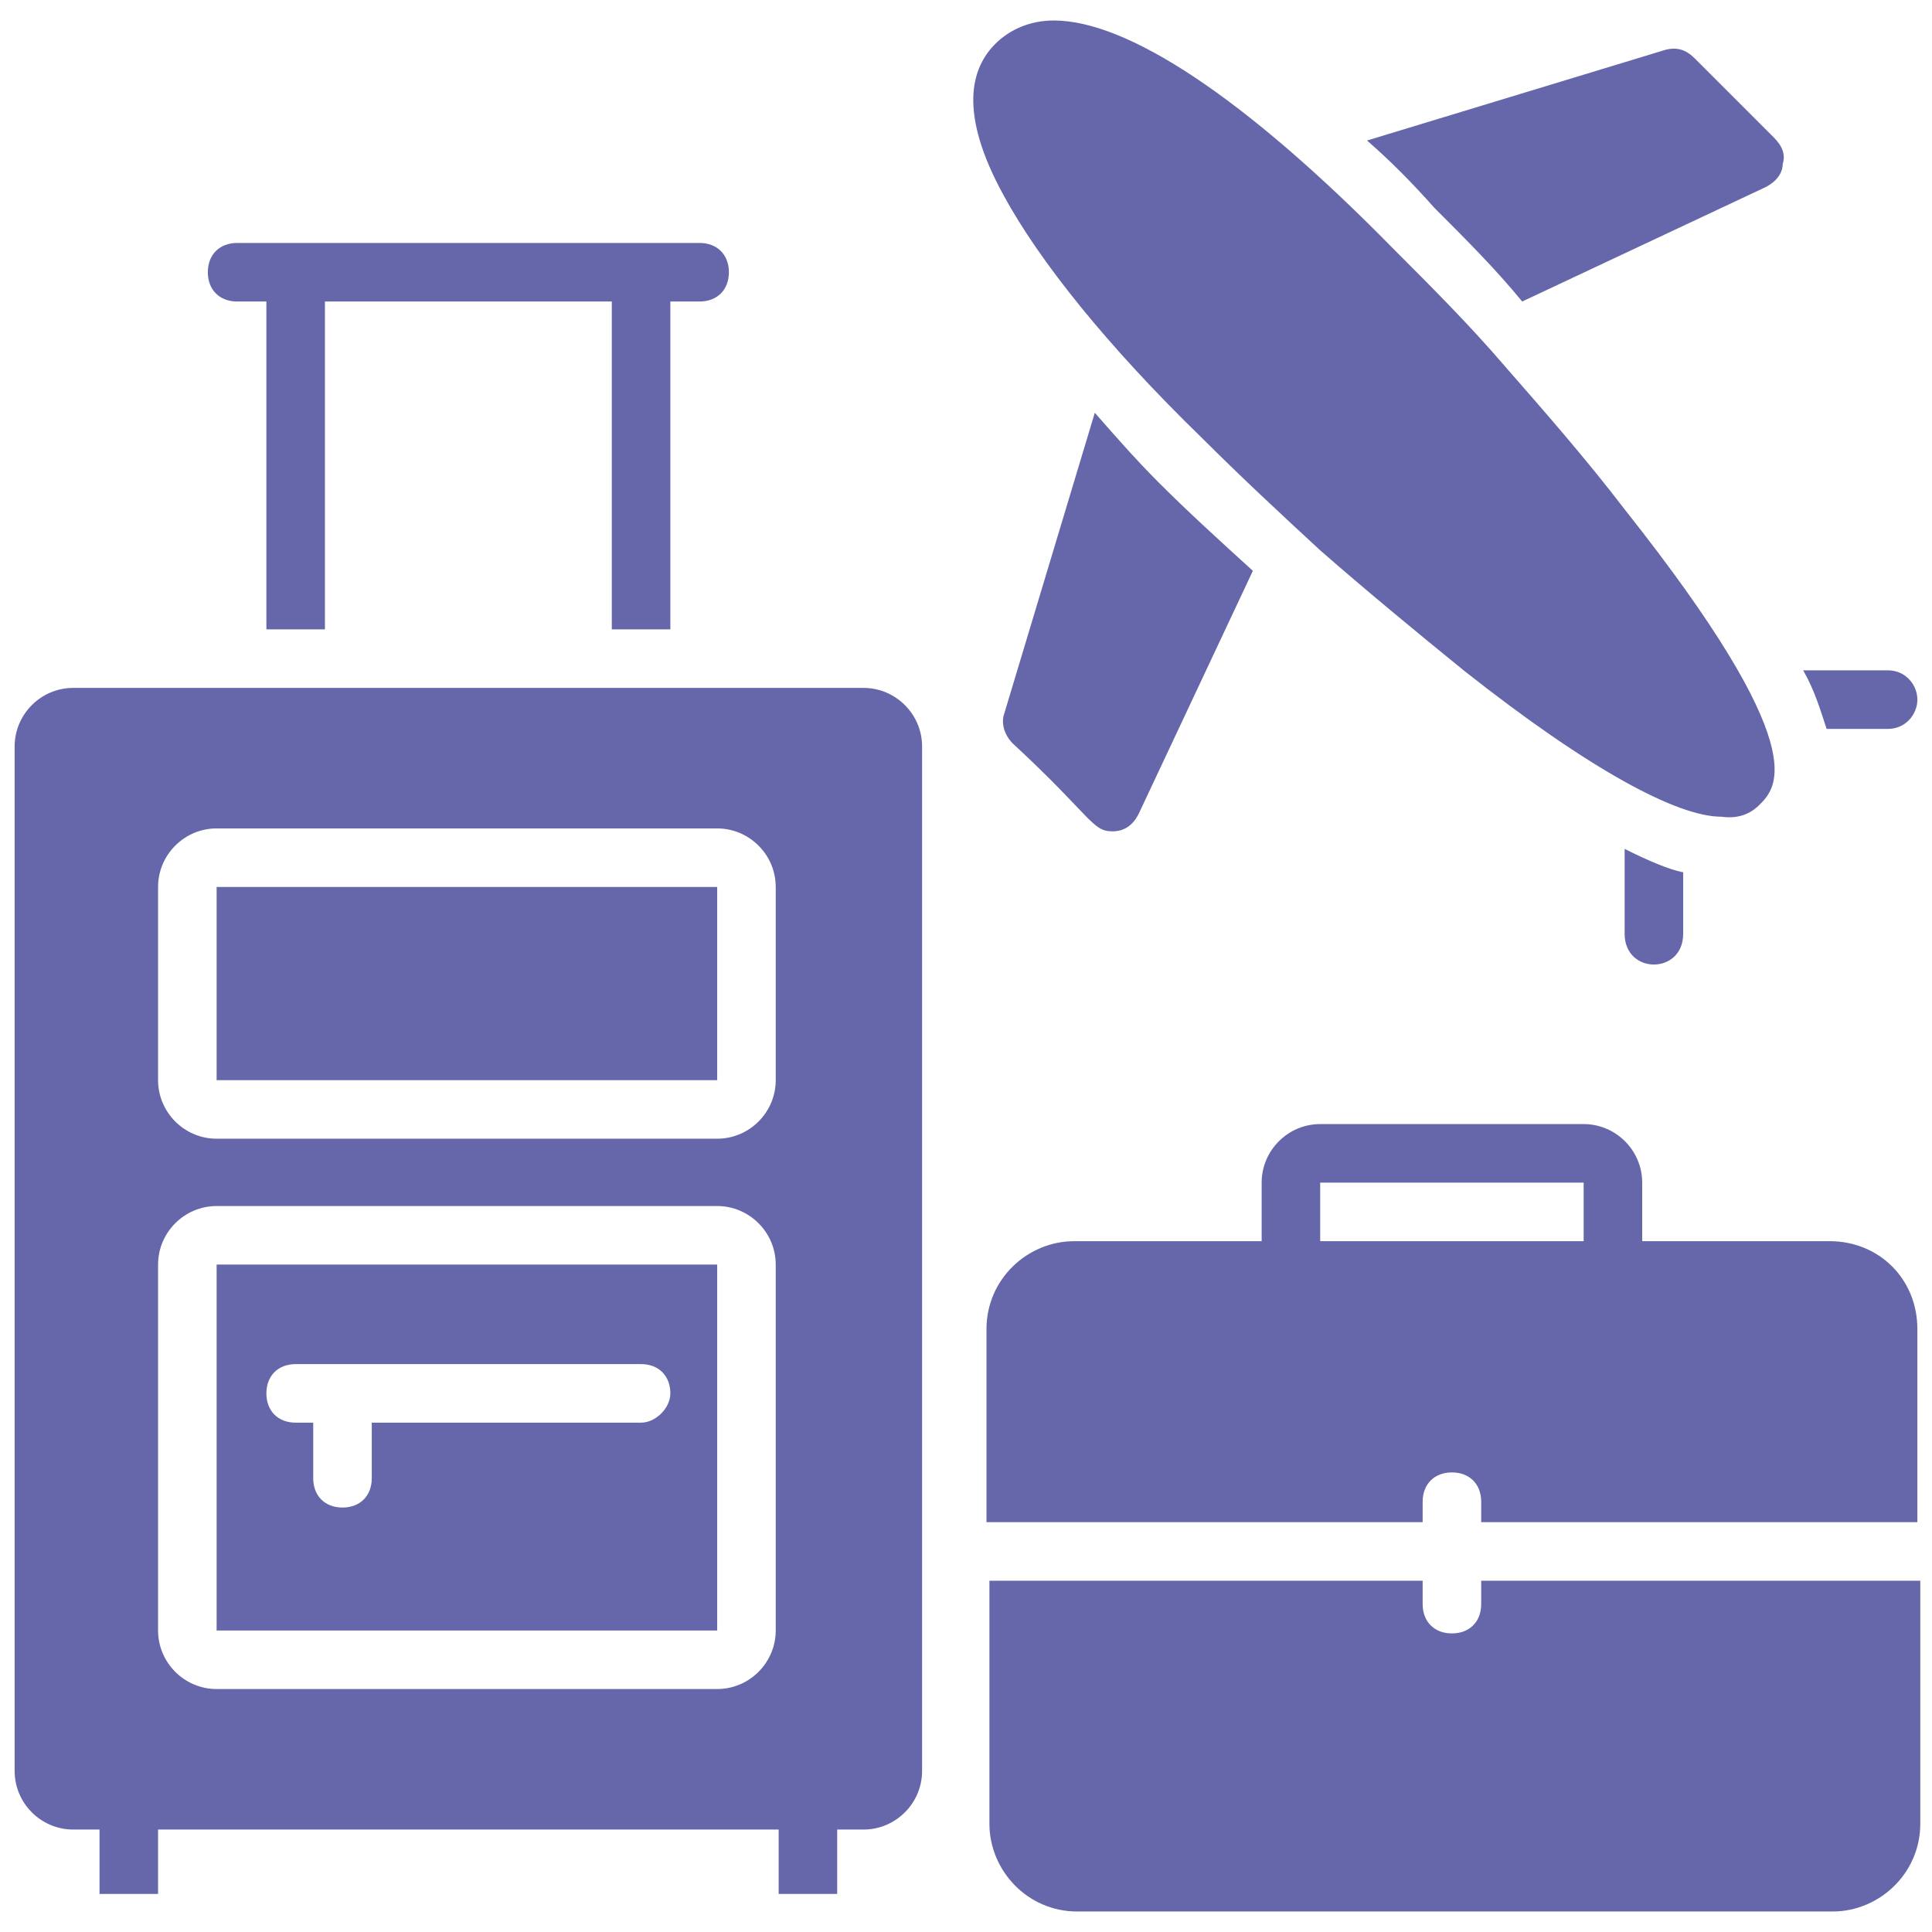
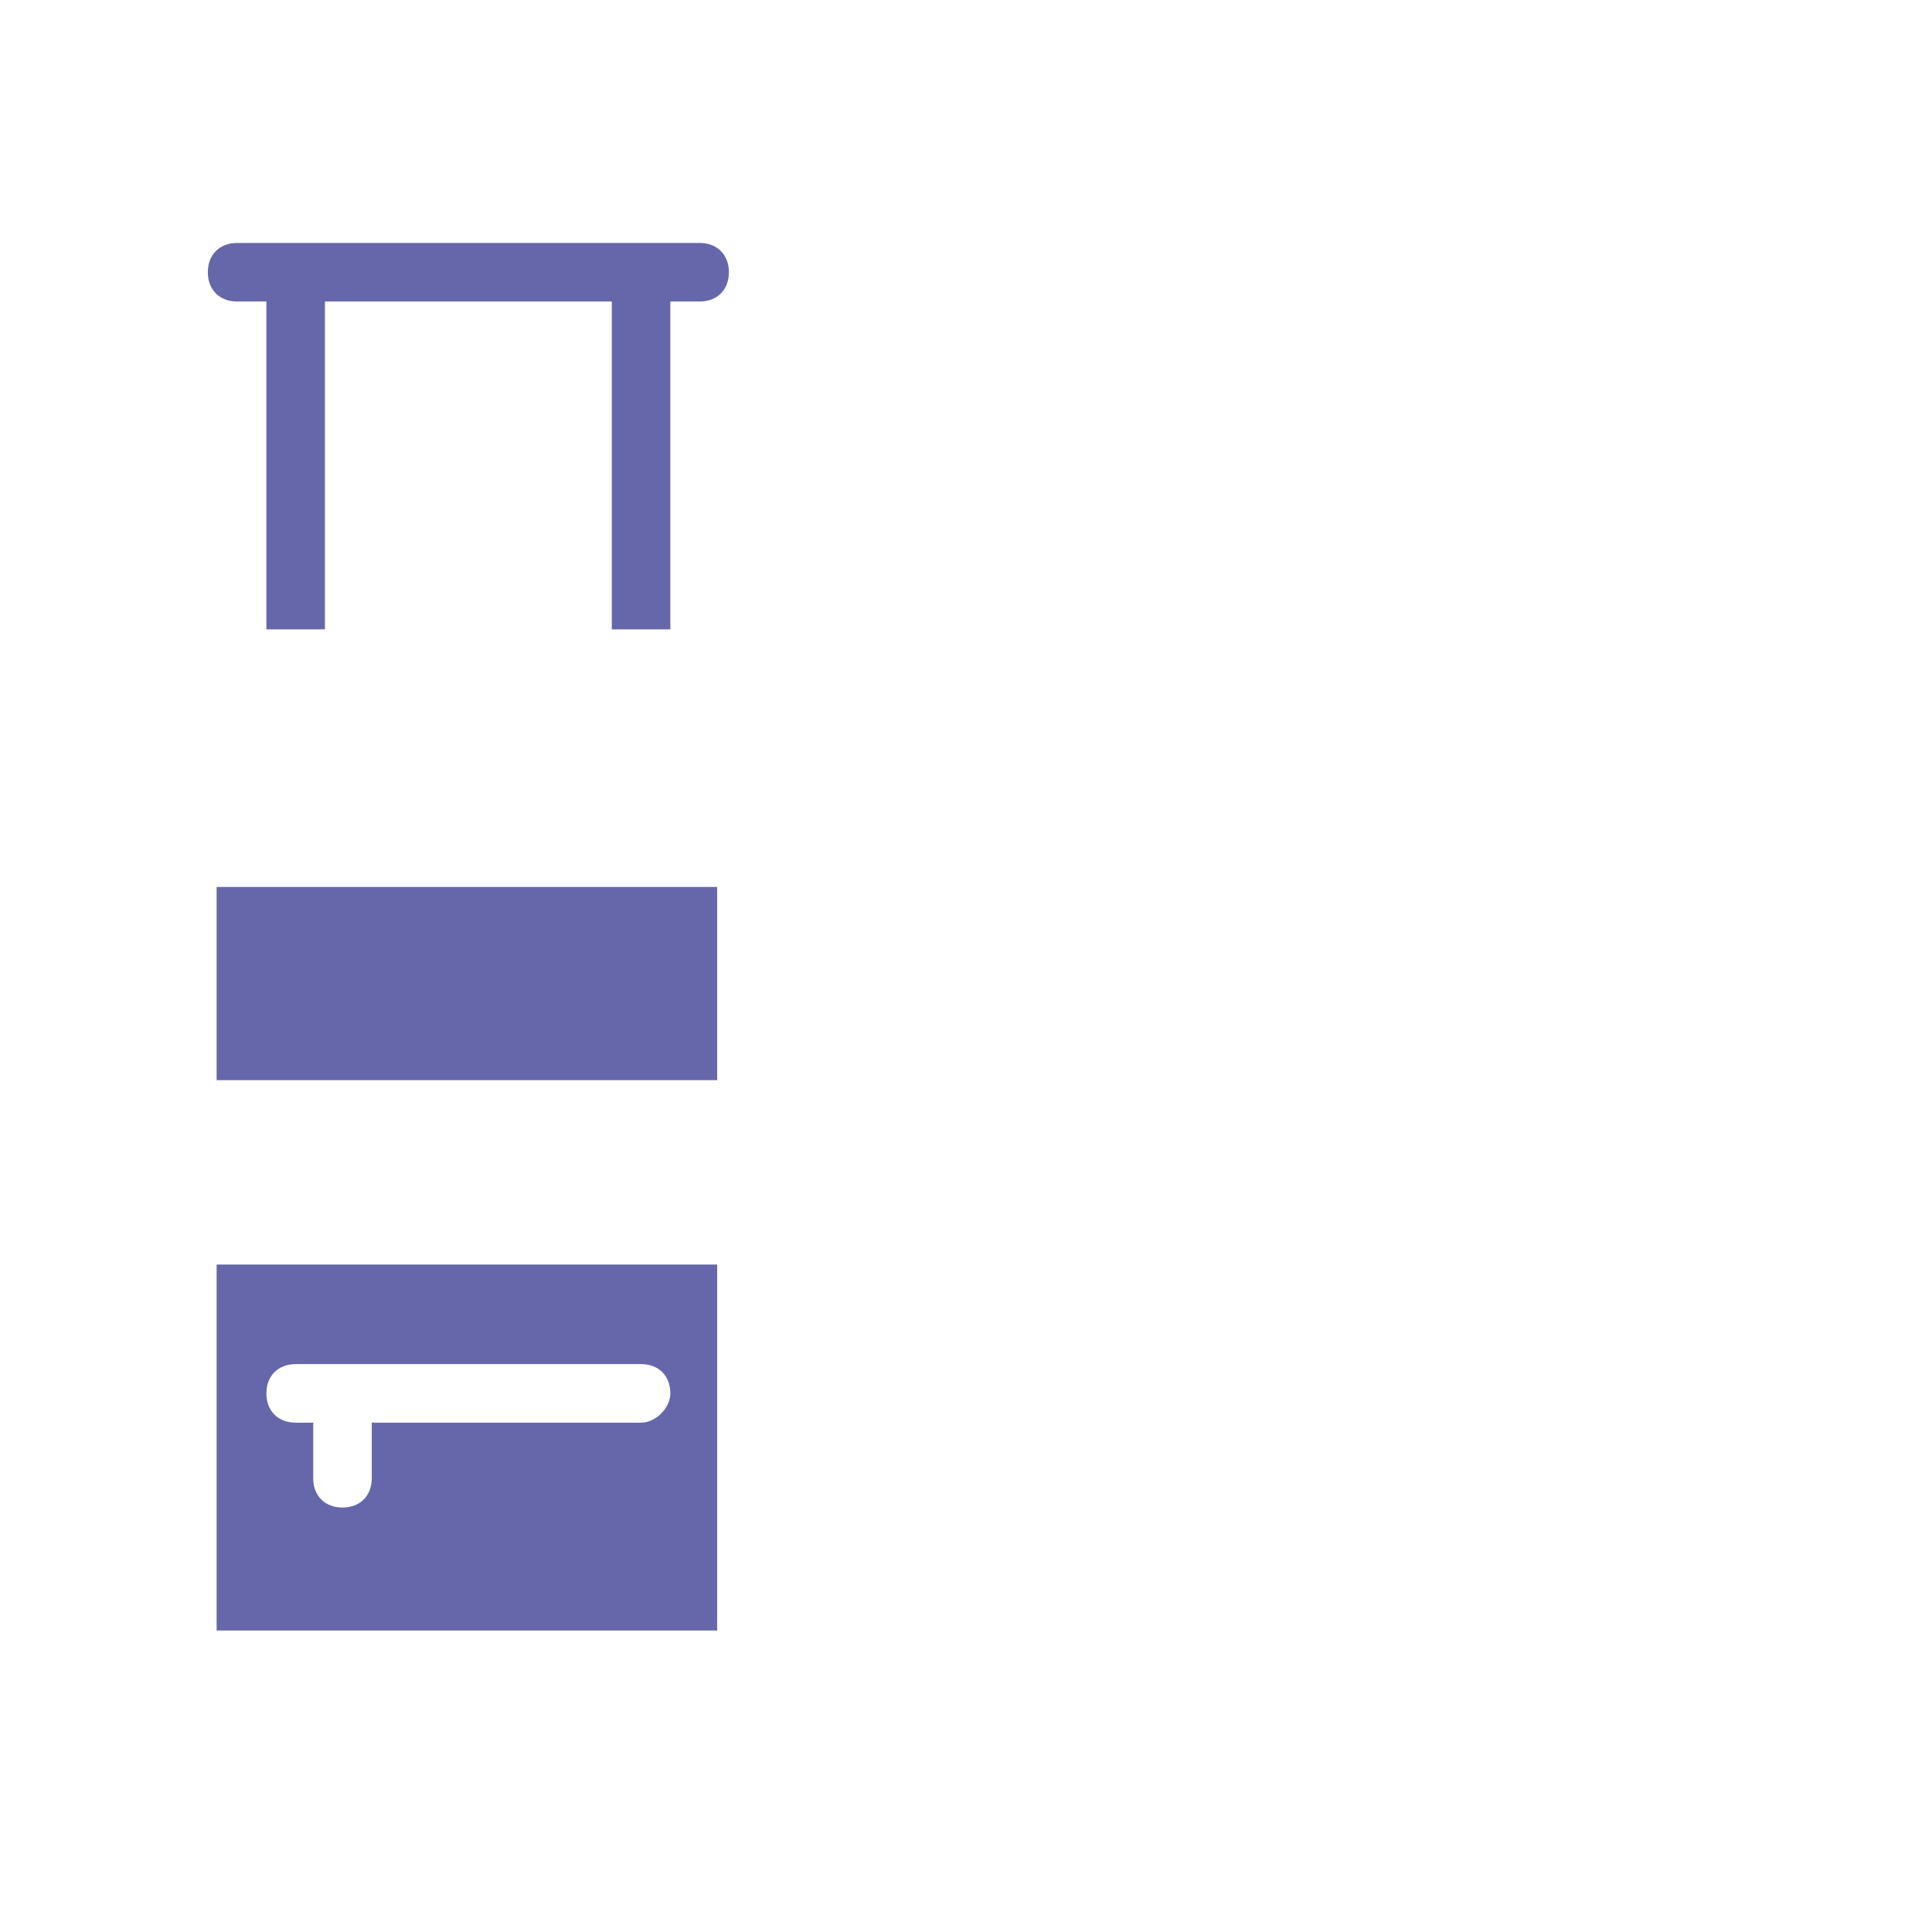
<svg xmlns="http://www.w3.org/2000/svg" viewBox="0 0 66 66" id="Travel">
  <path fill="#6667aa" d="M22.9 21.5V10.3h1c.6 0 1-.4 1-1s-.4-1-1-1H8.1c-.6 0-1 .4-1 1s.4 1 1 1h1v11.2h2V10.3h9.8v11.2h2zM24.5 43.2H7.4v12.5h17.1V43.2zm-2.6 5.4h-9.2v1.9c0 .6-.4 1-1 1s-1-.4-1-1v-1.9h-.6c-.6 0-1-.4-1-1s.4-1 1-1h11.8c.6 0 1 .4 1 1 0 .5-.5 1-1 1zM7.4 30.3h17.1v6.6H7.4z" class="color010101 svgShape" />
-   <path fill="#6667aa" d="M2.5 62.5h.9v2.2h2v-2.2h21.2v2.2h2v-2.2h.9c1.1 0 2-.9 2-2v-35c0-1.1-.9-2-2-2h-27c-1.1 0-2 .9-2 2v35c0 1.1.9 2 2 2zm2.9-32.2c0-1.1.9-2 2-2h17.1c1.1 0 2 .9 2 2v6.6c0 1.1-.9 2-2 2H7.4c-1.1 0-2-.9-2-2v-6.6zm0 12.9c0-1.1.9-2 2-2h17.1c1.1 0 2 .9 2 2v12.5c0 1.1-.9 2-2 2H7.4c-1.1 0-2-.9-2-2V43.2zM60.1 27.5c.6-.6 1.9-1.9-4.6-10.1-1.3-1.7-2.7-3.3-4.1-4.9-1.2-1.4-2.5-2.7-3.8-4C42.5 3.3 38.5.7 36 .7c-.8 0-1.5.3-2 .8-.8.8-1.3 2.3.3 5.2 1.2 2.2 3.5 5.1 6.8 8.3 1.3 1.3 2.7 2.6 4 3.8 1.6 1.4 3.3 2.8 4.9 4.1 4.3 3.4 7.3 5 8.8 5 .7.1 1.1-.2 1.3-.4zM37.4 14.1l-3.1 10.3c-.1.3 0 .7.3 1 2.7 2.5 2.7 3 3.4 3 .4 0 .7-.2.9-.6l3.9-8.3c-1.1-1-2.2-2-3.2-3-.8-.8-1.5-1.6-2.2-2.4zM60.9 5.6c.1-.3 0-.6-.3-.9L57.9 2c-.3-.3-.6-.4-1-.3L46.7 4.8c.8.7 1.5 1.4 2.3 2.3 1.1 1.1 2.1 2.1 3 3.2l8.3-3.9c.4-.2.6-.5.6-.8zM64.5 22.9h-2.9c.4.7.6 1.4.8 2h2.1c.6 0 1-.5 1-1s-.4-1-1-1zM57.5 31.9v-2.1c-.5-.1-1.2-.4-2-.8v2.9c0 1.4 2 1.4 2 0zM62.5 42.4h-6.4v-2c0-1.1-.9-2-2-2h-9c-1.1 0-2 .9-2 2v2h-6.4c-1.6 0-3 1.3-3 3V52h14.9v-.7c0-.6.4-1 1-1s1 .4 1 1v.7h14.9v-6.6c0-1.7-1.3-3-3-3zm-8.4 0h-9v-2h9v2zM50.6 54.8c0 .6-.4 1-1 1s-1-.4-1-1V54H33.8v8.3c0 1.6 1.3 3 3 3h25.8c1.6 0 3-1.3 3-3V54h-15v.8z" class="color010101 svgShape" />
</svg>